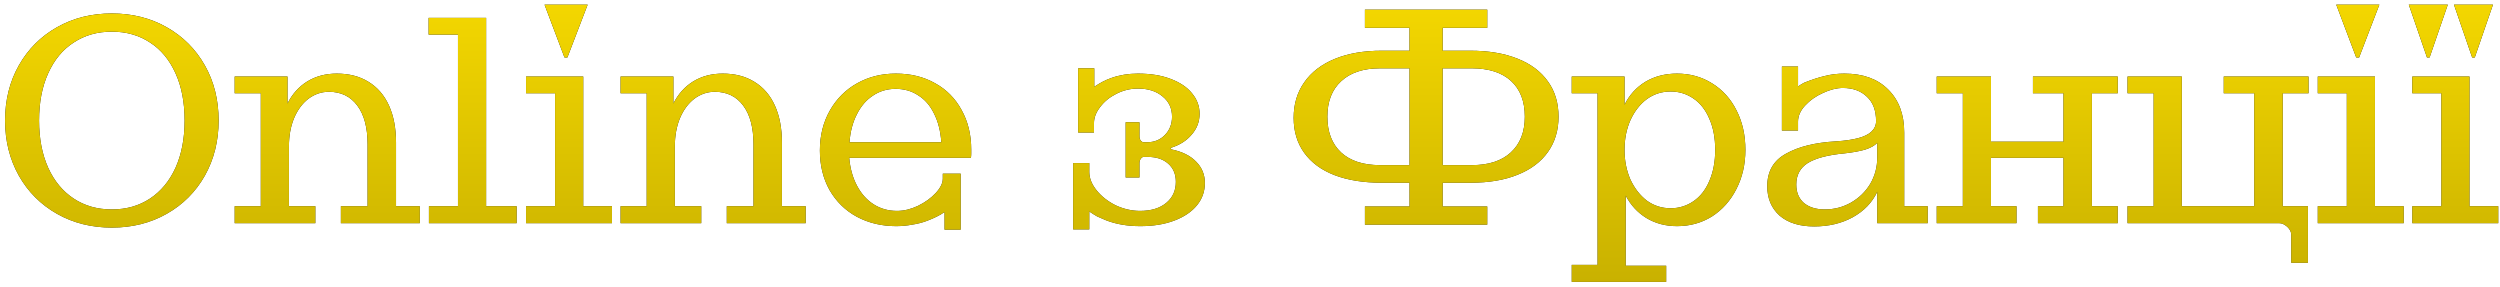
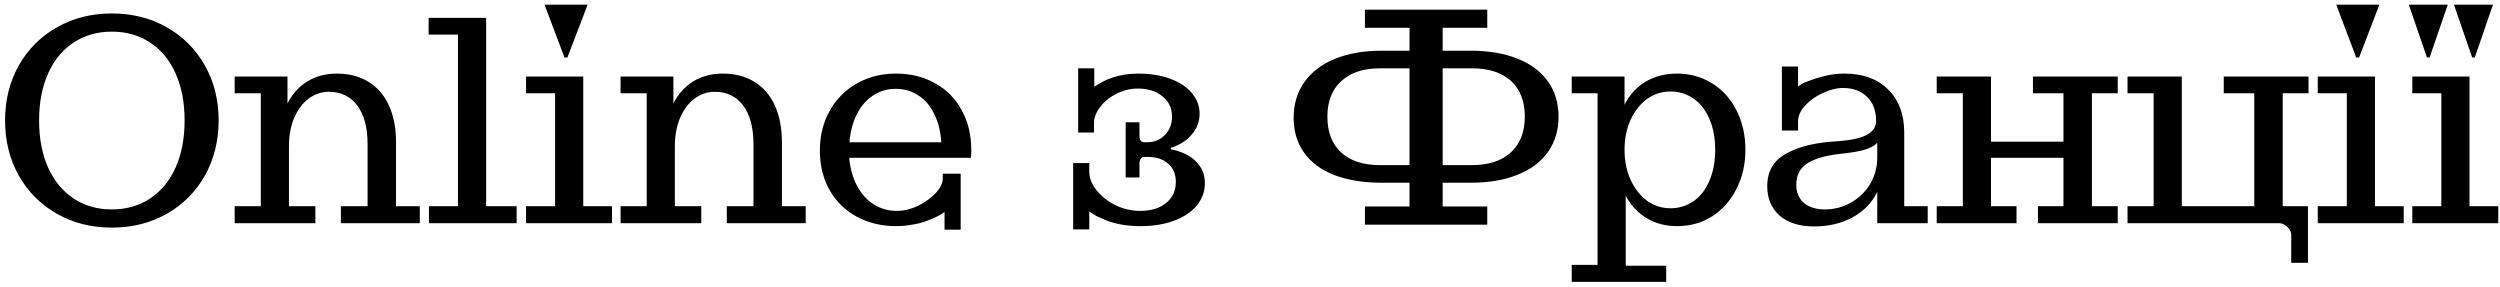
<svg xmlns="http://www.w3.org/2000/svg" width="392" height="45" viewBox="0 0 392 45" fill="none">
  <path d="M17.538 35.69C14.349 35.69 11.481 34.969 8.936 33.528C6.391 32.087 4.397 30.093 2.956 27.548C1.515 24.972 0.794 22.089 0.794 18.9C0.794 15.68 1.515 12.797 2.956 10.252C4.397 7.707 6.391 5.713 8.936 4.272C11.481 2.831 14.349 2.11 17.538 2.11C20.727 2.11 23.595 2.831 26.14 4.272C28.685 5.713 30.679 7.707 32.12 10.252C33.561 12.797 34.282 15.68 34.282 18.9C34.282 22.089 33.561 24.972 32.12 27.548C30.679 30.093 28.685 32.087 26.14 33.528C23.595 34.969 20.727 35.69 17.538 35.69ZM17.538 32.838C19.807 32.838 21.801 32.271 23.518 31.136C25.235 30.001 26.569 28.391 27.52 26.306C28.471 24.19 28.946 21.721 28.946 18.9C28.946 16.048 28.471 13.579 27.52 11.494C26.569 9.378 25.235 7.768 23.518 6.664C21.801 5.529 19.807 4.962 17.538 4.962C15.269 4.962 13.275 5.529 11.558 6.664C9.841 7.768 8.507 9.378 7.556 11.494C6.605 13.579 6.13 16.048 6.13 18.9C6.13 21.721 6.605 24.19 7.556 26.306C8.507 28.391 9.841 30.001 11.558 31.136C13.275 32.271 15.269 32.838 17.538 32.838ZM36.798 32.332H40.892V14.622H36.798V12H45.078V16.232C45.814 14.76 46.841 13.61 48.16 12.782C49.509 11.954 51.058 11.54 52.806 11.54C54.738 11.54 56.394 11.969 57.774 12.828C59.184 13.687 60.258 14.929 60.994 16.554C61.73 18.179 62.098 20.111 62.098 22.35V32.332H65.824V35H53.45V32.332H57.636V22.626C57.636 20.019 57.099 17.995 56.026 16.554C54.952 15.113 53.465 14.392 51.564 14.392C50.398 14.392 49.325 14.76 48.344 15.496C47.393 16.232 46.642 17.259 46.09 18.578C45.568 19.866 45.308 21.323 45.308 22.948V32.332H49.448V35H36.798V32.332ZM67.256 32.332H71.81V5.422H67.21V2.8H76.226V32.332H81.01V35H67.256V32.332ZM82.483 32.332H87.037V14.622H82.483V12H91.453V32.332H95.961V35H82.483V32.332ZM85.381 0.73H92.143L88.969 9.01H88.509L85.381 0.73ZM97.307 32.332H101.401V14.622H97.307V12H105.587V16.232C106.323 14.76 107.351 13.61 108.669 12.782C110.019 11.954 111.567 11.54 113.315 11.54C115.247 11.54 116.903 11.969 118.283 12.828C119.694 13.687 120.767 14.929 121.503 16.554C122.239 18.179 122.607 20.111 122.607 22.35V32.332H126.333V35H113.959V32.332H118.145V22.626C118.145 20.019 117.609 17.995 116.535 16.554C115.462 15.113 113.975 14.392 112.073 14.392C110.908 14.392 109.835 14.76 108.853 15.496C107.903 16.232 107.151 17.259 106.599 18.578C106.078 19.866 105.817 21.323 105.817 22.948V32.332H109.957V35H97.307V32.332ZM148.105 33.252C147.4 33.743 146.48 34.203 145.345 34.632C144.609 34.908 143.827 35.107 142.999 35.23C142.202 35.383 141.374 35.46 140.515 35.46C138.246 35.46 136.191 34.969 134.351 33.988C132.542 33.007 131.116 31.611 130.073 29.802C129.061 27.993 128.555 25.923 128.555 23.592C128.555 21.261 129.076 19.176 130.119 17.336C131.162 15.496 132.588 14.07 134.397 13.058C136.206 12.046 138.23 11.54 140.469 11.54C142.8 11.54 144.854 12.046 146.633 13.058C148.412 14.039 149.792 15.435 150.773 17.244C151.785 19.053 152.291 21.123 152.291 23.454C152.291 23.669 152.291 23.883 152.291 24.098C152.291 24.313 152.276 24.527 152.245 24.742H133.155C133.308 26.429 133.722 27.901 134.397 29.158C135.072 30.415 135.946 31.381 137.019 32.056C138.092 32.731 139.304 33.068 140.653 33.068C141.726 33.068 142.815 32.807 143.919 32.286C145.054 31.734 145.989 31.059 146.725 30.262C147.461 29.465 147.829 28.713 147.829 28.008V27.226H150.635V36.012H148.105V33.252ZM147.599 22.304C147.476 20.556 147.093 19.053 146.449 17.796C145.836 16.539 145.008 15.588 143.965 14.944C142.953 14.269 141.772 13.932 140.423 13.932C139.104 13.932 137.924 14.285 136.881 14.99C135.838 15.665 134.995 16.646 134.351 17.934C133.707 19.191 133.324 20.648 133.201 22.304H147.599ZM168.271 25.57H170.801V26.95C170.801 27.931 171.185 28.897 171.951 29.848C172.718 30.799 173.715 31.581 174.941 32.194C176.199 32.777 177.471 33.068 178.759 33.068C180.477 33.068 181.841 32.654 182.853 31.826C183.865 30.998 184.371 29.894 184.371 28.514C184.371 27.318 183.973 26.367 183.175 25.662C182.378 24.957 181.32 24.604 180.001 24.604H179.311C179.158 24.604 179.005 24.711 178.851 24.926C178.729 25.11 178.667 25.325 178.667 25.57V27.824H176.505V19.176H178.667V21.384C178.667 21.629 178.729 21.844 178.851 22.028C179.005 22.212 179.158 22.304 179.311 22.304H179.863C180.998 22.304 181.933 21.921 182.669 21.154C183.405 20.387 183.773 19.437 183.773 18.302C183.773 16.983 183.283 15.925 182.301 15.128C181.32 14.3 180.032 13.886 178.437 13.886C177.241 13.886 176.107 14.162 175.033 14.714C173.991 15.235 173.147 15.925 172.503 16.784C171.859 17.612 171.537 18.455 171.537 19.314V20.786H169.053V10.712H171.583V13.61C172.473 12.997 173.362 12.537 174.251 12.23C175.539 11.77 176.935 11.54 178.437 11.54C180.4 11.54 182.102 11.816 183.543 12.368C185.015 12.92 186.135 13.671 186.901 14.622C187.699 15.573 188.097 16.646 188.097 17.842C188.097 19.069 187.683 20.157 186.855 21.108C186.058 22.059 184.969 22.749 183.589 23.178V23.408C185.307 23.745 186.625 24.389 187.545 25.34C188.465 26.26 188.925 27.379 188.925 28.698C188.925 30.017 188.511 31.182 187.683 32.194C186.855 33.206 185.675 34.003 184.141 34.586C182.608 35.169 180.829 35.46 178.805 35.46C176.781 35.46 174.987 35.153 173.423 34.54C172.963 34.356 172.503 34.157 172.043 33.942C171.614 33.697 171.2 33.436 170.801 33.16V35.966H168.271V25.57ZM214.02 32.378H221.012V28.652H216.642C213.79 28.652 211.321 28.253 209.236 27.456C207.181 26.659 205.602 25.493 204.498 23.96C203.394 22.427 202.842 20.602 202.842 18.486C202.842 16.339 203.394 14.484 204.498 12.92C205.602 11.325 207.196 10.099 209.282 9.24C211.367 8.381 213.82 7.952 216.642 7.952H221.012V4.364H214.02V1.512H233.202V4.364H226.21V7.952H230.58C233.401 7.952 235.854 8.366 237.94 9.194C240.025 10.022 241.62 11.218 242.724 12.782C243.828 14.315 244.38 16.155 244.38 18.302C244.38 20.418 243.828 22.258 242.724 23.822C241.62 25.386 240.025 26.582 237.94 27.41C235.885 28.238 233.432 28.652 230.58 28.652H226.21V32.378H233.202V35.23H214.02V32.378ZM221.012 25.892V10.712H216.412C213.774 10.712 211.735 11.387 210.294 12.736C208.852 14.055 208.132 15.91 208.132 18.302C208.132 20.694 208.852 22.565 210.294 23.914C211.735 25.233 213.774 25.892 216.412 25.892H221.012ZM230.764 25.892C233.401 25.892 235.44 25.233 236.882 23.914C238.354 22.565 239.09 20.694 239.09 18.302C239.09 15.879 238.369 14.009 236.928 12.69C235.486 11.371 233.432 10.712 230.764 10.712H226.21V25.892H230.764ZM246.448 41.532H250.496V14.622H246.448V12H254.728V16.416C255.495 14.883 256.583 13.687 257.994 12.828C259.435 11.969 261.091 11.54 262.962 11.54C264.986 11.54 266.811 12.046 268.436 13.058C270.092 14.07 271.38 15.496 272.3 17.336C273.22 19.145 273.68 21.2 273.68 23.5C273.68 25.769 273.205 27.824 272.254 29.664C271.334 31.473 270.061 32.899 268.436 33.942C266.811 34.954 264.986 35.46 262.962 35.46C261.153 35.46 259.543 35.031 258.132 34.172C256.752 33.313 255.679 32.148 254.912 30.676V41.67H261.26V44.2H246.448V41.532ZM261.95 32.654C263.269 32.654 264.465 32.286 265.538 31.55C266.611 30.814 267.439 29.756 268.022 28.376C268.635 26.965 268.942 25.34 268.942 23.5C268.942 21.629 268.635 20.004 268.022 18.624C267.439 17.244 266.611 16.186 265.538 15.45C264.465 14.714 263.269 14.346 261.95 14.346C260.57 14.346 259.328 14.745 258.224 15.542C257.151 16.339 256.292 17.443 255.648 18.854C255.035 20.234 254.728 21.783 254.728 23.5C254.728 25.187 255.035 26.735 255.648 28.146C256.292 29.526 257.151 30.63 258.224 31.458C259.328 32.255 260.57 32.654 261.95 32.654ZM284.462 35.506C282.162 35.506 280.353 34.939 279.034 33.804C277.746 32.639 277.102 31.105 277.102 29.204C277.102 26.873 278.083 25.171 280.046 24.098C282.009 22.994 284.615 22.35 287.866 22.166C289.277 22.074 290.442 21.905 291.362 21.66C292.282 21.415 292.972 21.077 293.432 20.648C293.923 20.188 294.168 19.636 294.168 18.992C294.168 17.336 293.693 16.063 292.742 15.174C291.791 14.254 290.534 13.794 288.97 13.794C287.989 13.794 286.946 14.055 285.842 14.576C284.738 15.067 283.803 15.726 283.036 16.554C282.3 17.351 281.932 18.195 281.932 19.084V20.464H279.402V10.436H281.932V13.564C282.269 13.319 282.591 13.119 282.898 12.966C284.125 12.475 285.213 12.123 286.164 11.908C287.115 11.663 288.127 11.54 289.2 11.54C292.113 11.54 294.398 12.368 296.054 14.024C297.741 15.68 298.584 17.934 298.584 20.786V32.332H302.264V35H294.352V30.078C293.555 31.765 292.267 33.099 290.488 34.08C288.74 35.031 286.731 35.506 284.462 35.506ZM286.118 32.838C287.59 32.838 288.955 32.485 290.212 31.78C291.5 31.044 292.512 30.063 293.248 28.836C293.984 27.579 294.352 26.199 294.352 24.696V22.396C293.953 22.825 293.325 23.178 292.466 23.454C291.638 23.699 290.549 23.899 289.2 24.052C286.593 24.297 284.677 24.803 283.45 25.57C282.254 26.337 281.656 27.456 281.656 28.928C281.656 30.155 282.055 31.121 282.852 31.826C283.68 32.501 284.769 32.838 286.118 32.838ZM303.678 32.332H307.772V14.622H303.678V12H312.188V22.212H323.55V14.622H318.766V12H332.06V14.622H328.012V32.332H332.06V35H319.548V32.332H323.55V24.742H312.188V32.332H316.19V35H303.678V32.332ZM359.264 36.794C359.264 36.518 359.172 36.242 358.988 35.966C358.804 35.69 358.559 35.46 358.252 35.276C357.976 35.092 357.685 35 357.378 35H333.596V32.332H337.69V14.622H333.596V12H342.106V32.332H353.468V14.622H348.684V12H361.978V14.622H357.93V32.332H361.886V41.21H359.264V36.794ZM363.425 32.332H367.979V14.622H363.425V12H372.395V32.332H376.903V35H363.425V32.332ZM366.323 0.73H373.085L369.911 9.01H369.451L366.323 0.73ZM378.249 32.332H382.803V14.622H378.249V12H387.219V32.332H391.727V35H378.249V32.332ZM377.697 0.73H383.815L380.963 9.01H380.549L377.697 0.73ZM384.781 0.73H390.899L388.047 9.01H387.633L384.781 0.73Z" fill="black" />
-   <path d="M17.538 35.69C14.349 35.69 11.481 34.969 8.936 33.528C6.391 32.087 4.397 30.093 2.956 27.548C1.515 24.972 0.794 22.089 0.794 18.9C0.794 15.68 1.515 12.797 2.956 10.252C4.397 7.707 6.391 5.713 8.936 4.272C11.481 2.831 14.349 2.11 17.538 2.11C20.727 2.11 23.595 2.831 26.14 4.272C28.685 5.713 30.679 7.707 32.12 10.252C33.561 12.797 34.282 15.68 34.282 18.9C34.282 22.089 33.561 24.972 32.12 27.548C30.679 30.093 28.685 32.087 26.14 33.528C23.595 34.969 20.727 35.69 17.538 35.69ZM17.538 32.838C19.807 32.838 21.801 32.271 23.518 31.136C25.235 30.001 26.569 28.391 27.52 26.306C28.471 24.19 28.946 21.721 28.946 18.9C28.946 16.048 28.471 13.579 27.52 11.494C26.569 9.378 25.235 7.768 23.518 6.664C21.801 5.529 19.807 4.962 17.538 4.962C15.269 4.962 13.275 5.529 11.558 6.664C9.841 7.768 8.507 9.378 7.556 11.494C6.605 13.579 6.13 16.048 6.13 18.9C6.13 21.721 6.605 24.19 7.556 26.306C8.507 28.391 9.841 30.001 11.558 31.136C13.275 32.271 15.269 32.838 17.538 32.838ZM36.798 32.332H40.892V14.622H36.798V12H45.078V16.232C45.814 14.76 46.841 13.61 48.16 12.782C49.509 11.954 51.058 11.54 52.806 11.54C54.738 11.54 56.394 11.969 57.774 12.828C59.184 13.687 60.258 14.929 60.994 16.554C61.73 18.179 62.098 20.111 62.098 22.35V32.332H65.824V35H53.45V32.332H57.636V22.626C57.636 20.019 57.099 17.995 56.026 16.554C54.952 15.113 53.465 14.392 51.564 14.392C50.398 14.392 49.325 14.76 48.344 15.496C47.393 16.232 46.642 17.259 46.09 18.578C45.568 19.866 45.308 21.323 45.308 22.948V32.332H49.448V35H36.798V32.332ZM67.256 32.332H71.81V5.422H67.21V2.8H76.226V32.332H81.01V35H67.256V32.332ZM82.483 32.332H87.037V14.622H82.483V12H91.453V32.332H95.961V35H82.483V32.332ZM85.381 0.73H92.143L88.969 9.01H88.509L85.381 0.73ZM97.307 32.332H101.401V14.622H97.307V12H105.587V16.232C106.323 14.76 107.351 13.61 108.669 12.782C110.019 11.954 111.567 11.54 113.315 11.54C115.247 11.54 116.903 11.969 118.283 12.828C119.694 13.687 120.767 14.929 121.503 16.554C122.239 18.179 122.607 20.111 122.607 22.35V32.332H126.333V35H113.959V32.332H118.145V22.626C118.145 20.019 117.609 17.995 116.535 16.554C115.462 15.113 113.975 14.392 112.073 14.392C110.908 14.392 109.835 14.76 108.853 15.496C107.903 16.232 107.151 17.259 106.599 18.578C106.078 19.866 105.817 21.323 105.817 22.948V32.332H109.957V35H97.307V32.332ZM148.105 33.252C147.4 33.743 146.48 34.203 145.345 34.632C144.609 34.908 143.827 35.107 142.999 35.23C142.202 35.383 141.374 35.46 140.515 35.46C138.246 35.46 136.191 34.969 134.351 33.988C132.542 33.007 131.116 31.611 130.073 29.802C129.061 27.993 128.555 25.923 128.555 23.592C128.555 21.261 129.076 19.176 130.119 17.336C131.162 15.496 132.588 14.07 134.397 13.058C136.206 12.046 138.23 11.54 140.469 11.54C142.8 11.54 144.854 12.046 146.633 13.058C148.412 14.039 149.792 15.435 150.773 17.244C151.785 19.053 152.291 21.123 152.291 23.454C152.291 23.669 152.291 23.883 152.291 24.098C152.291 24.313 152.276 24.527 152.245 24.742H133.155C133.308 26.429 133.722 27.901 134.397 29.158C135.072 30.415 135.946 31.381 137.019 32.056C138.092 32.731 139.304 33.068 140.653 33.068C141.726 33.068 142.815 32.807 143.919 32.286C145.054 31.734 145.989 31.059 146.725 30.262C147.461 29.465 147.829 28.713 147.829 28.008V27.226H150.635V36.012H148.105V33.252ZM147.599 22.304C147.476 20.556 147.093 19.053 146.449 17.796C145.836 16.539 145.008 15.588 143.965 14.944C142.953 14.269 141.772 13.932 140.423 13.932C139.104 13.932 137.924 14.285 136.881 14.99C135.838 15.665 134.995 16.646 134.351 17.934C133.707 19.191 133.324 20.648 133.201 22.304H147.599ZM168.271 25.57H170.801V26.95C170.801 27.931 171.185 28.897 171.951 29.848C172.718 30.799 173.715 31.581 174.941 32.194C176.199 32.777 177.471 33.068 178.759 33.068C180.477 33.068 181.841 32.654 182.853 31.826C183.865 30.998 184.371 29.894 184.371 28.514C184.371 27.318 183.973 26.367 183.175 25.662C182.378 24.957 181.32 24.604 180.001 24.604H179.311C179.158 24.604 179.005 24.711 178.851 24.926C178.729 25.11 178.667 25.325 178.667 25.57V27.824H176.505V19.176H178.667V21.384C178.667 21.629 178.729 21.844 178.851 22.028C179.005 22.212 179.158 22.304 179.311 22.304H179.863C180.998 22.304 181.933 21.921 182.669 21.154C183.405 20.387 183.773 19.437 183.773 18.302C183.773 16.983 183.283 15.925 182.301 15.128C181.32 14.3 180.032 13.886 178.437 13.886C177.241 13.886 176.107 14.162 175.033 14.714C173.991 15.235 173.147 15.925 172.503 16.784C171.859 17.612 171.537 18.455 171.537 19.314V20.786H169.053V10.712H171.583V13.61C172.473 12.997 173.362 12.537 174.251 12.23C175.539 11.77 176.935 11.54 178.437 11.54C180.4 11.54 182.102 11.816 183.543 12.368C185.015 12.92 186.135 13.671 186.901 14.622C187.699 15.573 188.097 16.646 188.097 17.842C188.097 19.069 187.683 20.157 186.855 21.108C186.058 22.059 184.969 22.749 183.589 23.178V23.408C185.307 23.745 186.625 24.389 187.545 25.34C188.465 26.26 188.925 27.379 188.925 28.698C188.925 30.017 188.511 31.182 187.683 32.194C186.855 33.206 185.675 34.003 184.141 34.586C182.608 35.169 180.829 35.46 178.805 35.46C176.781 35.46 174.987 35.153 173.423 34.54C172.963 34.356 172.503 34.157 172.043 33.942C171.614 33.697 171.2 33.436 170.801 33.16V35.966H168.271V25.57ZM214.02 32.378H221.012V28.652H216.642C213.79 28.652 211.321 28.253 209.236 27.456C207.181 26.659 205.602 25.493 204.498 23.96C203.394 22.427 202.842 20.602 202.842 18.486C202.842 16.339 203.394 14.484 204.498 12.92C205.602 11.325 207.196 10.099 209.282 9.24C211.367 8.381 213.82 7.952 216.642 7.952H221.012V4.364H214.02V1.512H233.202V4.364H226.21V7.952H230.58C233.401 7.952 235.854 8.366 237.94 9.194C240.025 10.022 241.62 11.218 242.724 12.782C243.828 14.315 244.38 16.155 244.38 18.302C244.38 20.418 243.828 22.258 242.724 23.822C241.62 25.386 240.025 26.582 237.94 27.41C235.885 28.238 233.432 28.652 230.58 28.652H226.21V32.378H233.202V35.23H214.02V32.378ZM221.012 25.892V10.712H216.412C213.774 10.712 211.735 11.387 210.294 12.736C208.852 14.055 208.132 15.91 208.132 18.302C208.132 20.694 208.852 22.565 210.294 23.914C211.735 25.233 213.774 25.892 216.412 25.892H221.012ZM230.764 25.892C233.401 25.892 235.44 25.233 236.882 23.914C238.354 22.565 239.09 20.694 239.09 18.302C239.09 15.879 238.369 14.009 236.928 12.69C235.486 11.371 233.432 10.712 230.764 10.712H226.21V25.892H230.764ZM246.448 41.532H250.496V14.622H246.448V12H254.728V16.416C255.495 14.883 256.583 13.687 257.994 12.828C259.435 11.969 261.091 11.54 262.962 11.54C264.986 11.54 266.811 12.046 268.436 13.058C270.092 14.07 271.38 15.496 272.3 17.336C273.22 19.145 273.68 21.2 273.68 23.5C273.68 25.769 273.205 27.824 272.254 29.664C271.334 31.473 270.061 32.899 268.436 33.942C266.811 34.954 264.986 35.46 262.962 35.46C261.153 35.46 259.543 35.031 258.132 34.172C256.752 33.313 255.679 32.148 254.912 30.676V41.67H261.26V44.2H246.448V41.532ZM261.95 32.654C263.269 32.654 264.465 32.286 265.538 31.55C266.611 30.814 267.439 29.756 268.022 28.376C268.635 26.965 268.942 25.34 268.942 23.5C268.942 21.629 268.635 20.004 268.022 18.624C267.439 17.244 266.611 16.186 265.538 15.45C264.465 14.714 263.269 14.346 261.95 14.346C260.57 14.346 259.328 14.745 258.224 15.542C257.151 16.339 256.292 17.443 255.648 18.854C255.035 20.234 254.728 21.783 254.728 23.5C254.728 25.187 255.035 26.735 255.648 28.146C256.292 29.526 257.151 30.63 258.224 31.458C259.328 32.255 260.57 32.654 261.95 32.654ZM284.462 35.506C282.162 35.506 280.353 34.939 279.034 33.804C277.746 32.639 277.102 31.105 277.102 29.204C277.102 26.873 278.083 25.171 280.046 24.098C282.009 22.994 284.615 22.35 287.866 22.166C289.277 22.074 290.442 21.905 291.362 21.66C292.282 21.415 292.972 21.077 293.432 20.648C293.923 20.188 294.168 19.636 294.168 18.992C294.168 17.336 293.693 16.063 292.742 15.174C291.791 14.254 290.534 13.794 288.97 13.794C287.989 13.794 286.946 14.055 285.842 14.576C284.738 15.067 283.803 15.726 283.036 16.554C282.3 17.351 281.932 18.195 281.932 19.084V20.464H279.402V10.436H281.932V13.564C282.269 13.319 282.591 13.119 282.898 12.966C284.125 12.475 285.213 12.123 286.164 11.908C287.115 11.663 288.127 11.54 289.2 11.54C292.113 11.54 294.398 12.368 296.054 14.024C297.741 15.68 298.584 17.934 298.584 20.786V32.332H302.264V35H294.352V30.078C293.555 31.765 292.267 33.099 290.488 34.08C288.74 35.031 286.731 35.506 284.462 35.506ZM286.118 32.838C287.59 32.838 288.955 32.485 290.212 31.78C291.5 31.044 292.512 30.063 293.248 28.836C293.984 27.579 294.352 26.199 294.352 24.696V22.396C293.953 22.825 293.325 23.178 292.466 23.454C291.638 23.699 290.549 23.899 289.2 24.052C286.593 24.297 284.677 24.803 283.45 25.57C282.254 26.337 281.656 27.456 281.656 28.928C281.656 30.155 282.055 31.121 282.852 31.826C283.68 32.501 284.769 32.838 286.118 32.838ZM303.678 32.332H307.772V14.622H303.678V12H312.188V22.212H323.55V14.622H318.766V12H332.06V14.622H328.012V32.332H332.06V35H319.548V32.332H323.55V24.742H312.188V32.332H316.19V35H303.678V32.332ZM359.264 36.794C359.264 36.518 359.172 36.242 358.988 35.966C358.804 35.69 358.559 35.46 358.252 35.276C357.976 35.092 357.685 35 357.378 35H333.596V32.332H337.69V14.622H333.596V12H342.106V32.332H353.468V14.622H348.684V12H361.978V14.622H357.93V32.332H361.886V41.21H359.264V36.794ZM363.425 32.332H367.979V14.622H363.425V12H372.395V32.332H376.903V35H363.425V32.332ZM366.323 0.73H373.085L369.911 9.01H369.451L366.323 0.73ZM378.249 32.332H382.803V14.622H378.249V12H387.219V32.332H391.727V35H378.249V32.332ZM377.697 0.73H383.815L380.963 9.01H380.549L377.697 0.73ZM384.781 0.73H390.899L388.047 9.01H387.633L384.781 0.73Z" fill="url(#paint0_linear_370_2)" />
  <defs>
    <linearGradient id="paint0_linear_370_2" x1="196" y1="-11" x2="196" y2="248.5" gradientUnits="userSpaceOnUse">
      <stop stop-color="#FFE100" />
      <stop offset="1" stop-color="#FFE100" stop-opacity="0" />
    </linearGradient>
  </defs>
</svg>